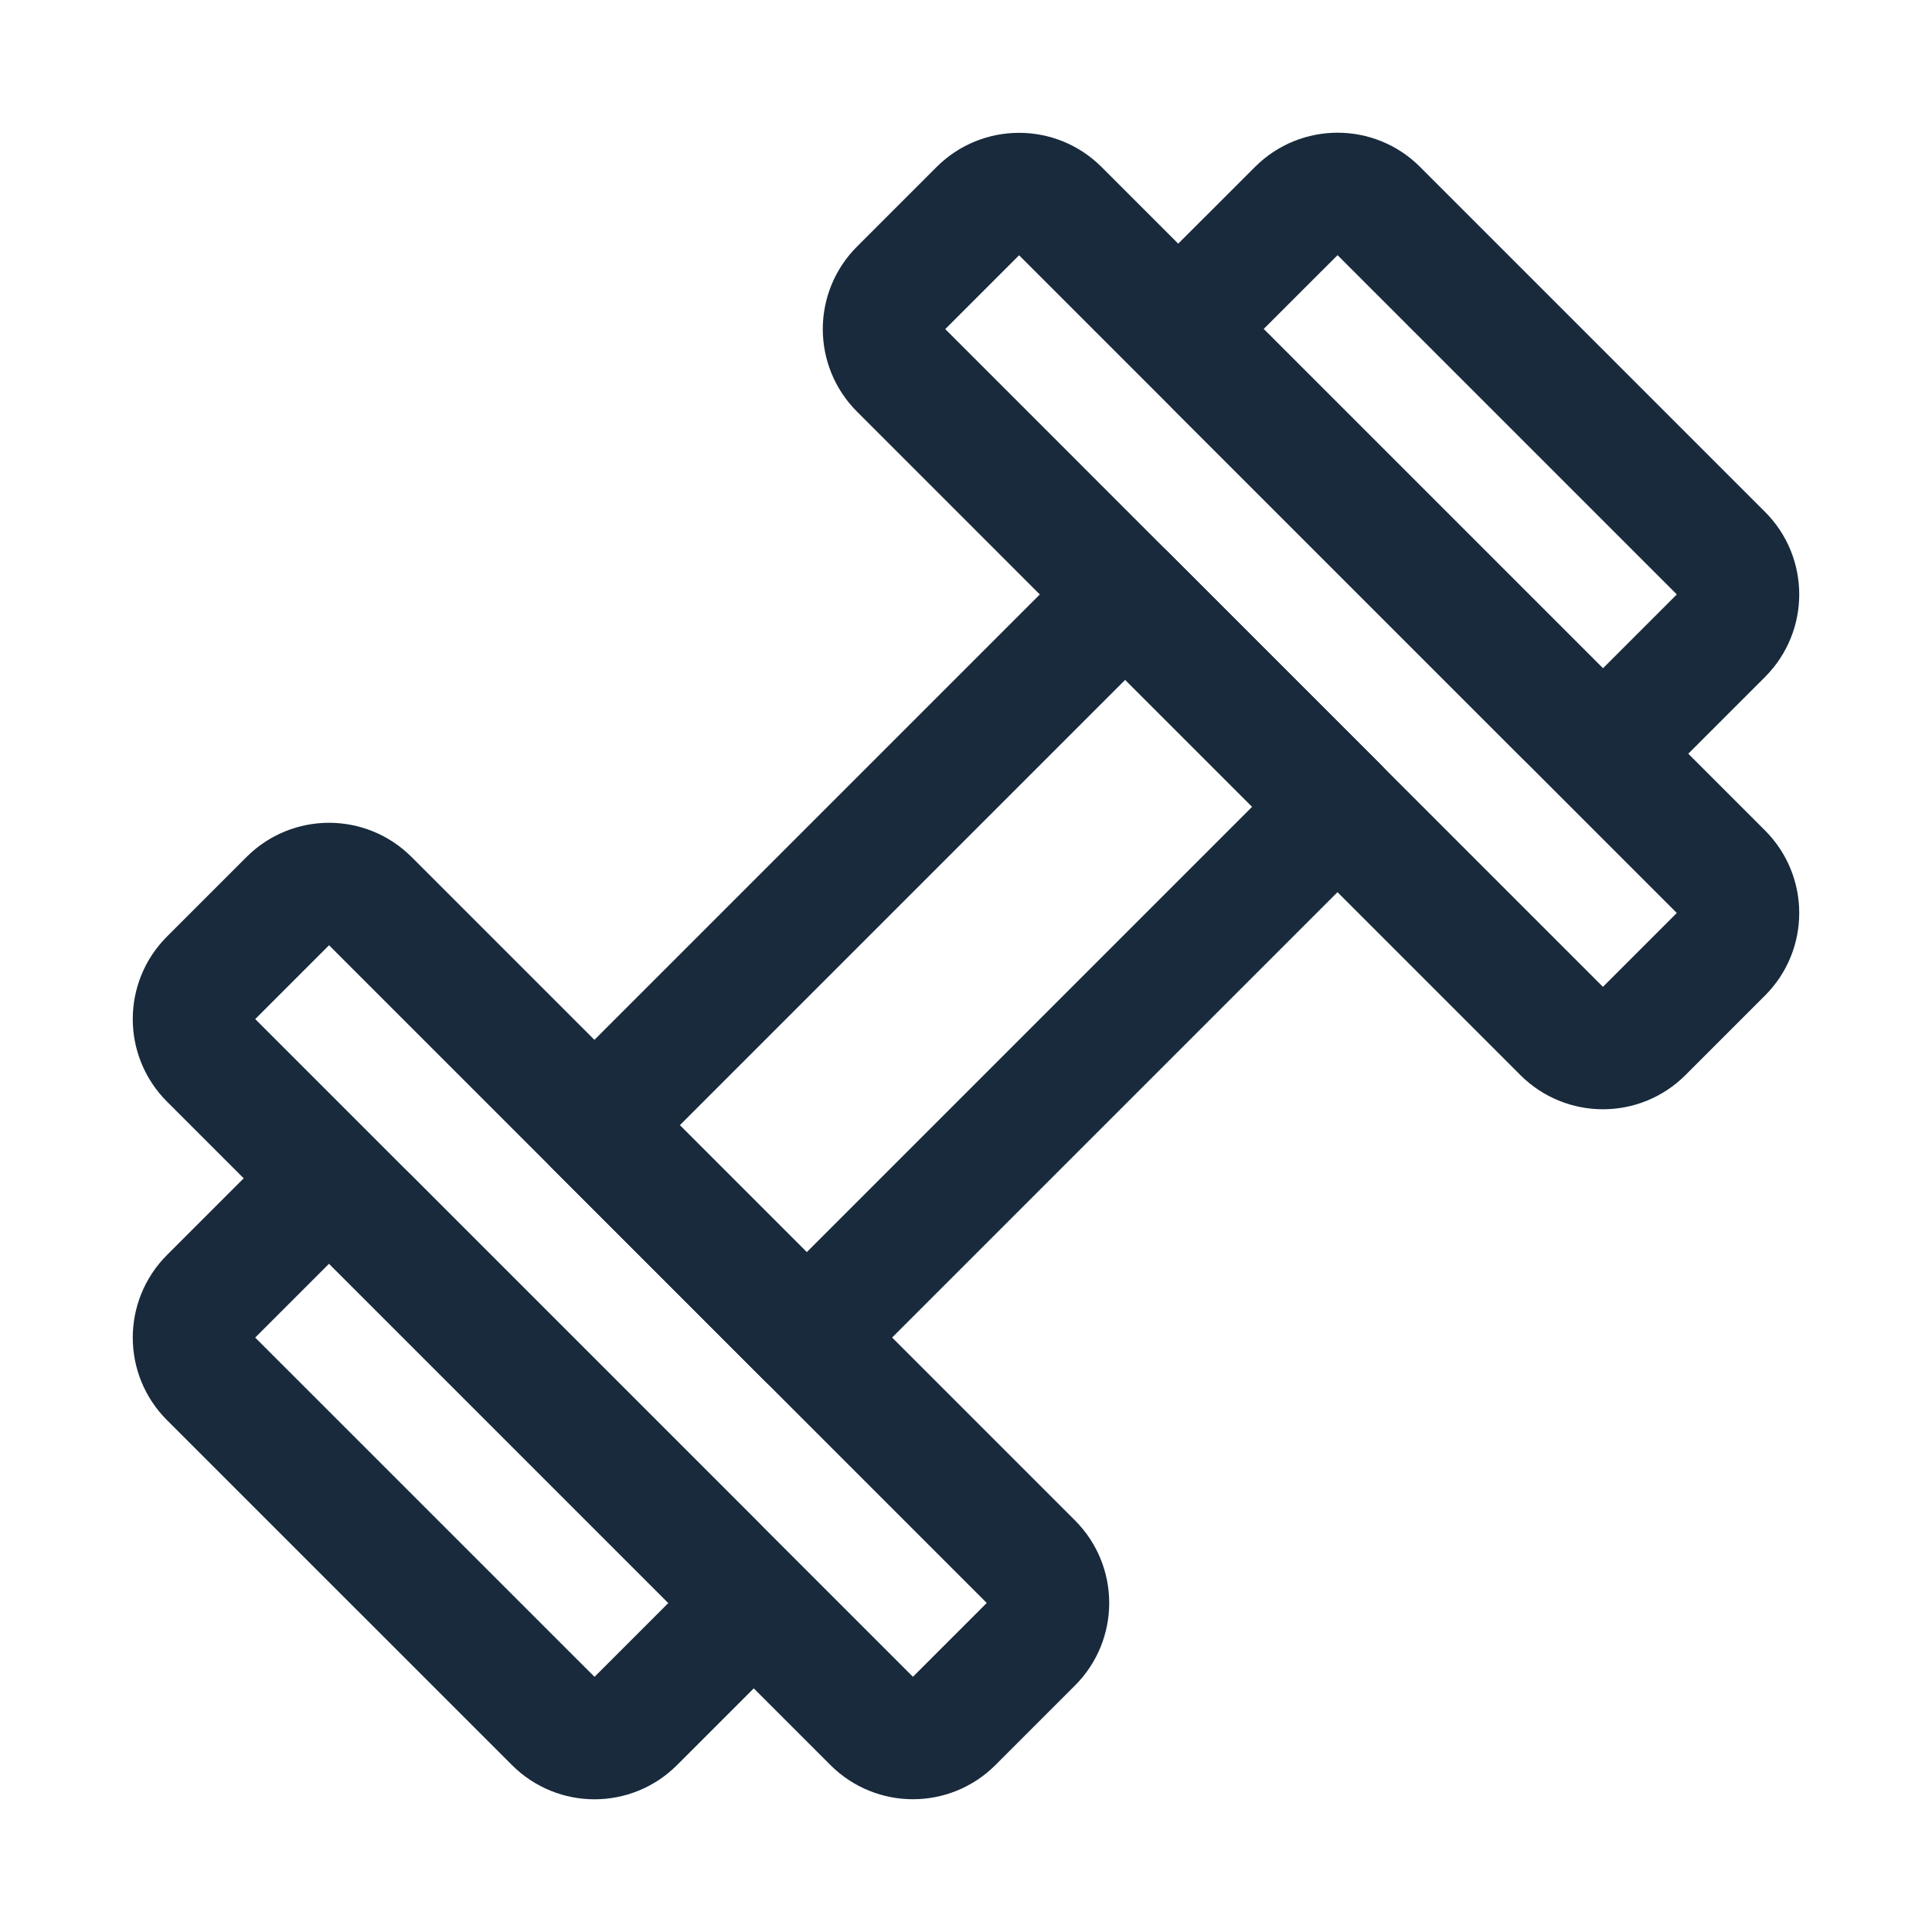
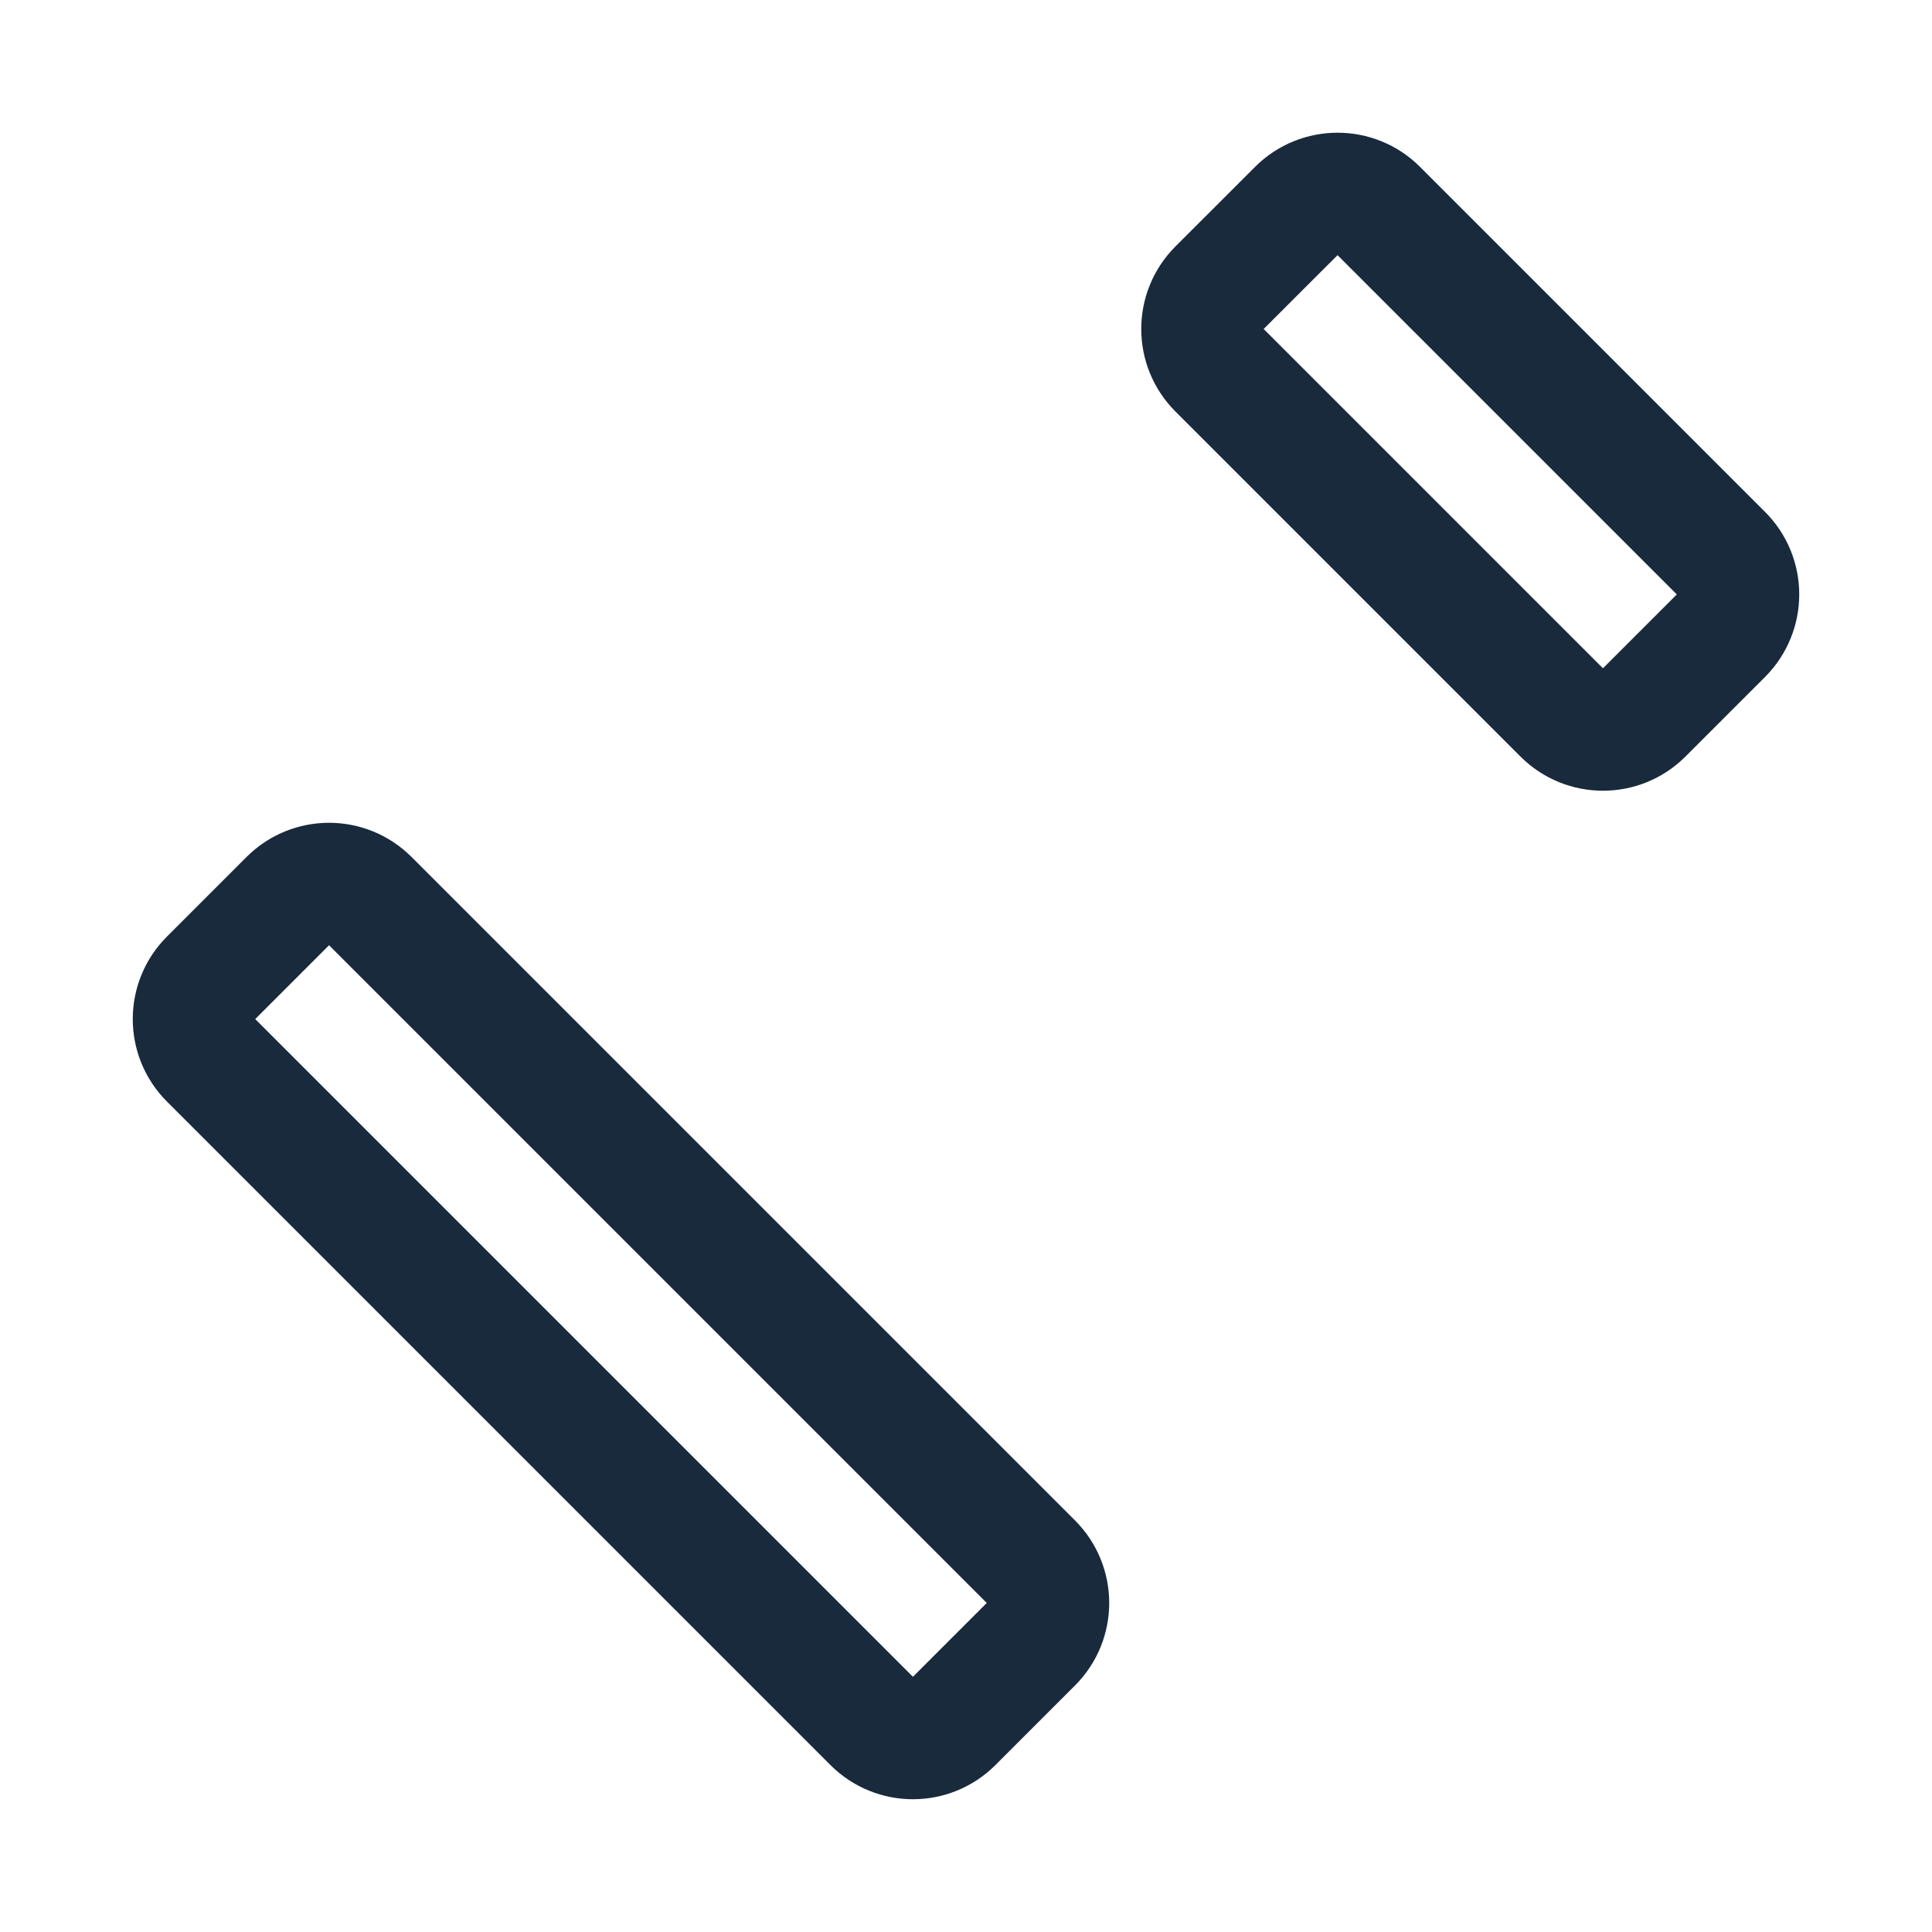
<svg xmlns="http://www.w3.org/2000/svg" width="32" height="32" viewBox="0 0 32 32" fill="none">
  <g id="Group">
-     <path id="Rectangle" fill-rule="evenodd" clip-rule="evenodd" d="M18.637 9.846L22.154 13.362L13.362 22.154L9.846 18.637L18.637 9.846Z" stroke="#182A3C" stroke-width="2" stroke-linecap="round" stroke-linejoin="round" />
    <path id="Rectangle_2" fill-rule="evenodd" clip-rule="evenodd" d="M4.791 14.901C5.155 14.537 5.745 14.537 6.109 14.901L17.099 25.891C17.463 26.255 17.463 26.845 17.099 27.209L15.78 28.528C15.416 28.892 14.826 28.892 14.462 28.528L3.472 17.538C3.108 17.174 3.108 16.584 3.472 16.22L4.791 14.901Z" stroke="#182A3C" stroke-width="2" stroke-linecap="round" stroke-linejoin="round" />
-     <path id="Rectangle_3" fill-rule="evenodd" clip-rule="evenodd" d="M4.791 20.176C5.155 19.812 5.745 19.812 6.109 20.176L11.825 25.892C12.189 26.256 12.189 26.846 11.825 27.21L10.506 28.529C10.142 28.893 9.552 28.893 9.188 28.529L3.472 22.814C3.108 22.45 3.108 21.86 3.472 21.495L4.791 20.176Z" stroke="#182A3C" stroke-width="2" stroke-linecap="round" stroke-linejoin="round" />
-     <path id="Rectangle_4" fill-rule="evenodd" clip-rule="evenodd" d="M27.209 17.1C26.845 17.464 26.255 17.464 25.89 17.1L14.901 6.11C14.537 5.746 14.537 5.156 14.901 4.792L16.22 3.473C16.584 3.109 17.174 3.109 17.538 3.473L28.528 14.463C28.892 14.827 28.892 15.417 28.528 15.781L27.209 17.1Z" stroke="#182A3C" stroke-width="2" stroke-linecap="round" stroke-linejoin="round" />
    <path id="Rectangle_5" fill-rule="evenodd" clip-rule="evenodd" d="M27.209 11.824C26.845 12.188 26.255 12.188 25.891 11.824L20.175 6.108C19.812 5.744 19.812 5.154 20.175 4.79L21.495 3.471C21.859 3.107 22.449 3.107 22.813 3.471L28.528 9.186C28.892 9.55 28.892 10.14 28.528 10.505L27.209 11.824Z" stroke="#182A3C" stroke-width="2" stroke-linecap="round" stroke-linejoin="round" />
  </g>
</svg>